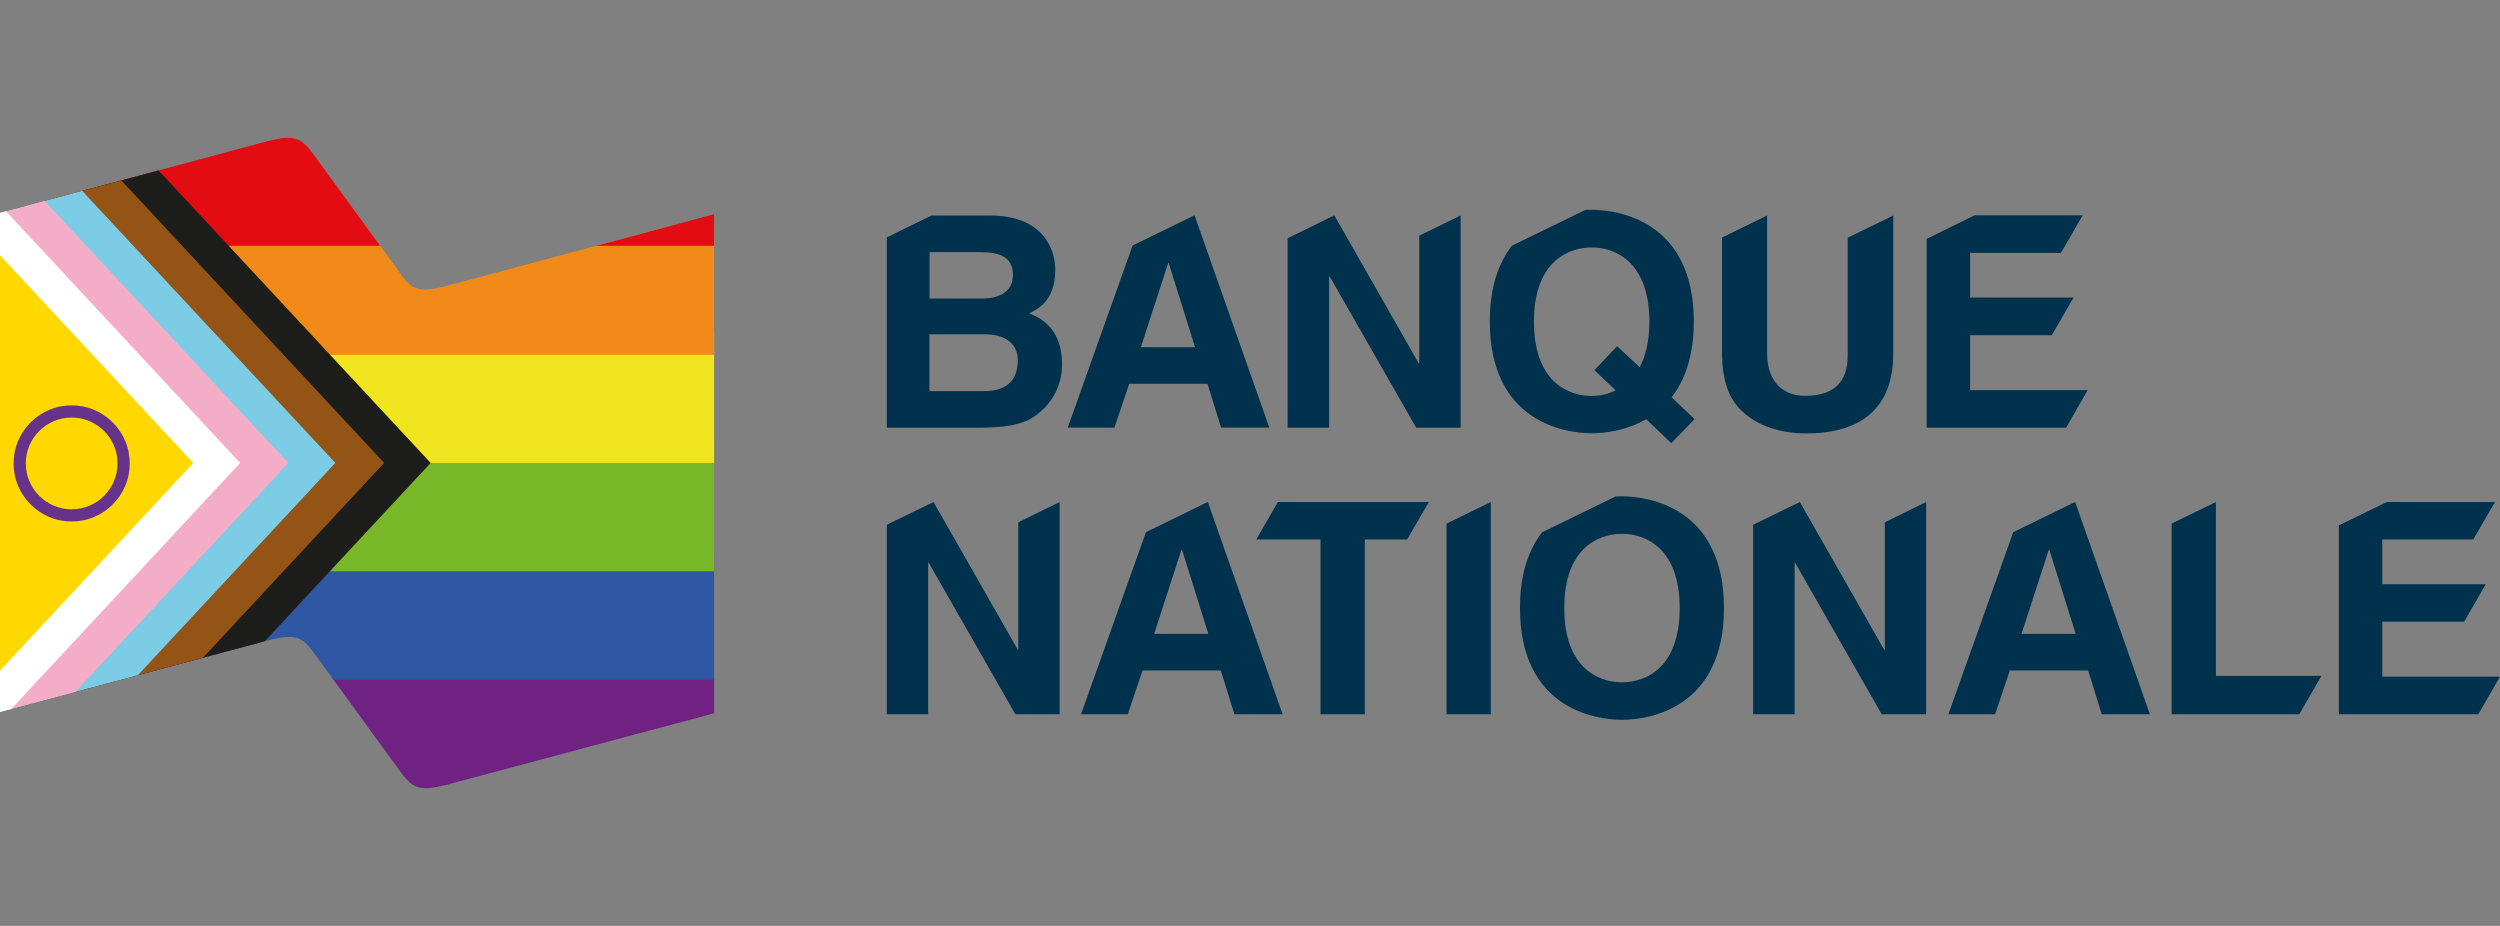
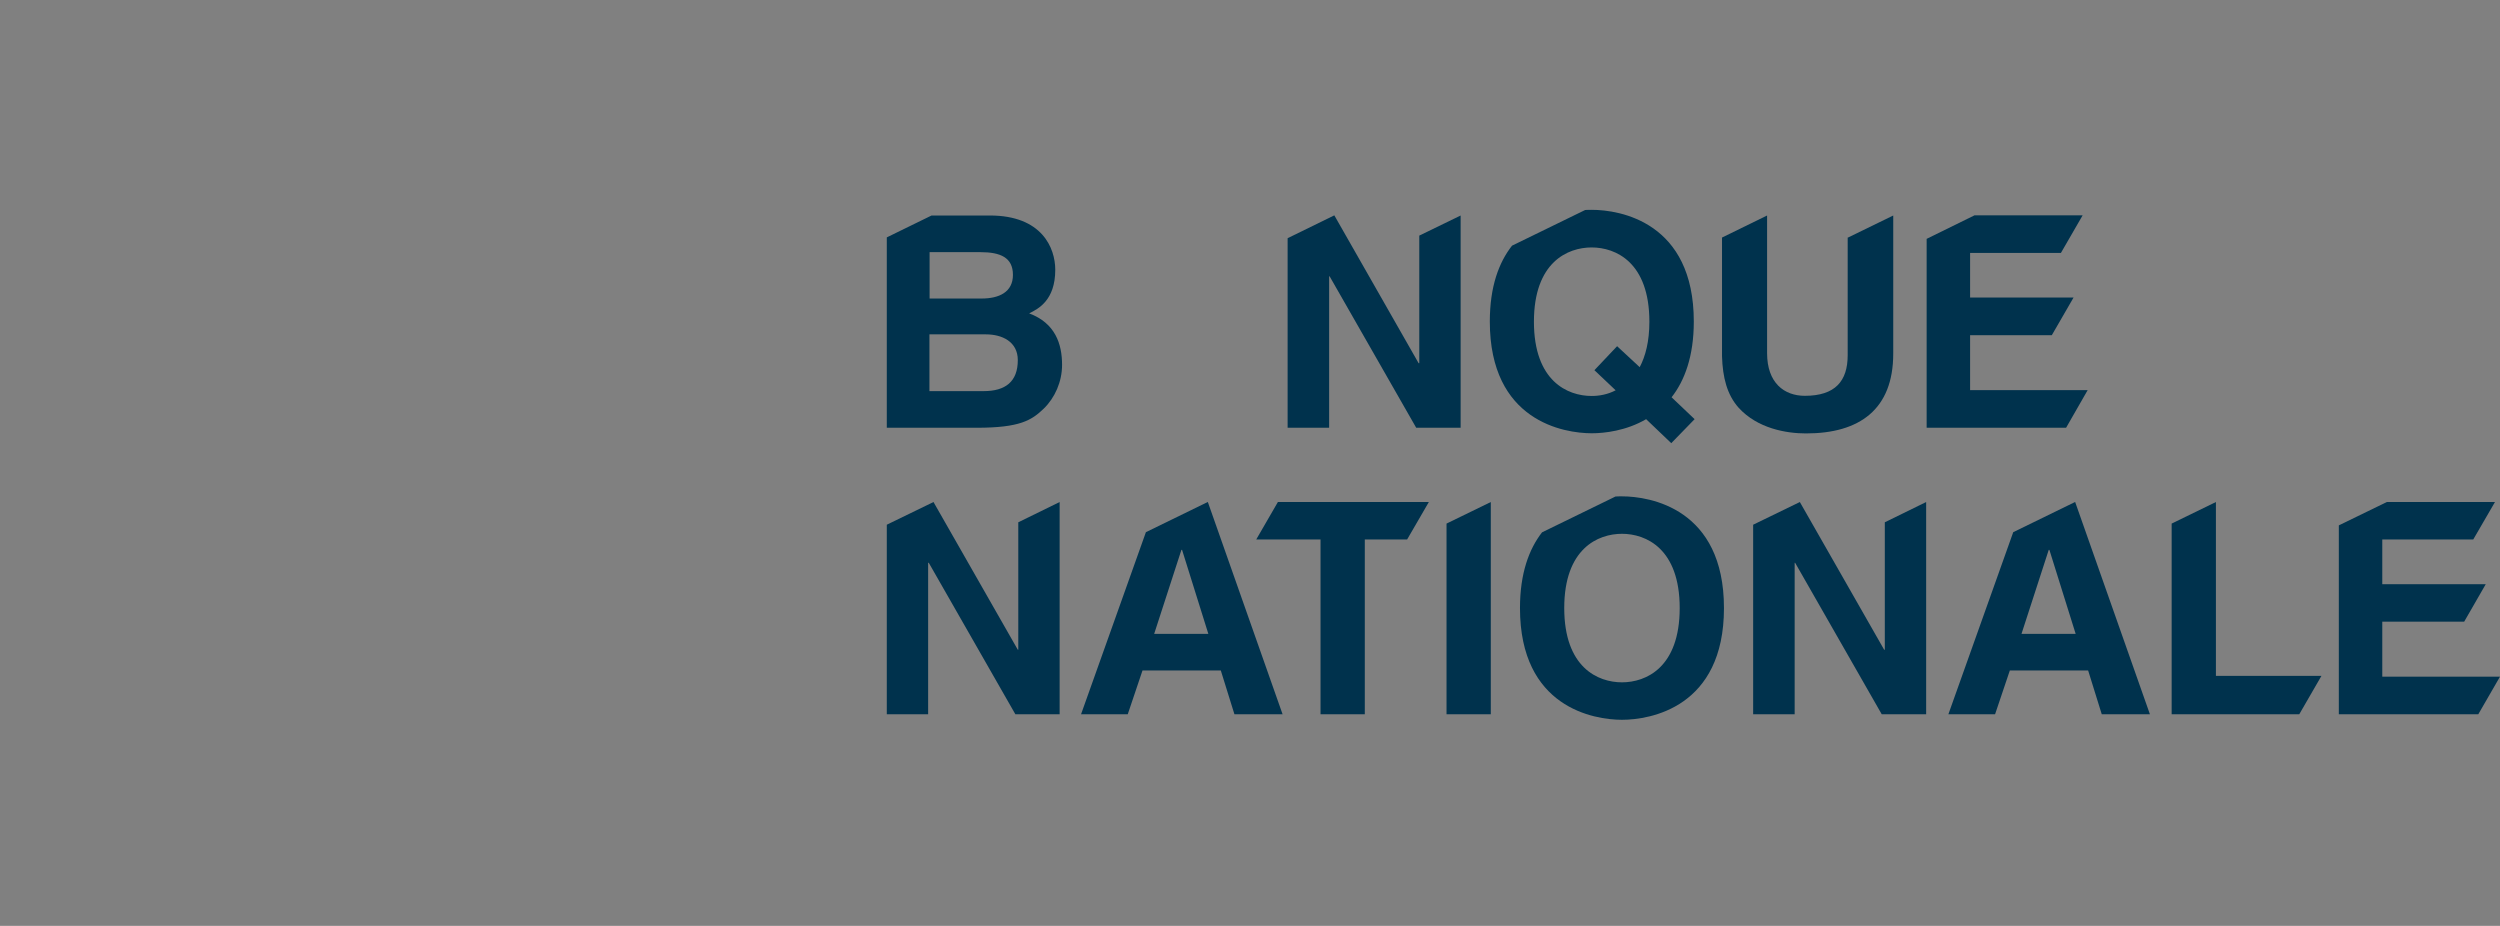
<svg xmlns="http://www.w3.org/2000/svg" id="a" width="54.391mm" height="20.144mm" viewBox="0 0 154.18 57.1">
  <rect x="0" y="0" width="154.18" height="57.1" fill="#808080" stroke="none" />
  <defs>
    <clipPath id="b">
-       <path d="m27.46,17.66c-.76.17-1.3.29-1.85.09-.42-.17-.76-.63-1.05-1.06l-5.12-7.02c-.3-.42-.65-.89-1.07-1.06-.55-.22-1.1-.08-1.85.09L0,13.13v30.78l16.58-4.43c.76-.17,1.31-.3,1.86-.09.42.17.75.63,1.05,1.05l5.1,7.01c.3.42.64.87,1.06,1.05.55.2,1.09.09,1.85-.09l16.54-4.42V13.21l-16.56,4.44-.02.01Z" fill="none" />
-     </clipPath>
+       </clipPath>
  </defs>
  <path d="m52.81,31.56c.55-.27,1.6-.8,1.6-2.68,0-1.35-.82-3.35-4.03-3.35h-3.6l-2.76,1.35v11.74h5.54c2.68,0,3.39-.46,4.14-1.18.69-.67,1.13-1.66,1.13-2.7,0-1.29-.42-2.57-2.02-3.17v-.01Zm-6.16-3.77h3.14c1.24,0,2.01.33,2.01,1.4s-.86,1.46-1.93,1.46h-3.21v-2.86h-.01Zm3.35,8.57h-3.35v-3.5h3.48c.99,0,1.97.44,1.97,1.59,0,1.33-.77,1.91-2.1,1.91Z" fill="none" />
  <path d="m63.48,19.32c.55-.27,1.6-.8,1.6-2.68,0-1.35-.82-3.35-4.03-3.35h-3.6l-2.76,1.35v11.74h5.54c2.68,0,3.39-.46,4.14-1.18.69-.67,1.13-1.66,1.13-2.7,0-1.29-.42-2.57-2.02-3.17v-.01Zm-6.16-3.77h3.14c1.24,0,2.01.33,2.01,1.4s-.86,1.46-1.93,1.46h-3.21v-2.86h-.01Zm3.35,8.57h-3.35v-3.5h3.48c.99,0,1.97.44,1.97,1.59,0,1.33-.77,1.91-2.1,1.91Z" fill="#00324d" />
  <polygon points="128.75 24.06 128.75 24.06 121.5 24.06 121.5 20.67 126.54 20.67 127.88 18.35 121.5 18.35 121.5 15.6 127.1 15.6 128.44 13.28 121.77 13.28 118.82 14.73 118.82 26.38 127.42 26.38 128.75 24.06" fill="#00324d" />
  <path d="m103.09,24.5c.8-1.02,1.37-2.52,1.37-4.67,0-6.14-4.56-6.89-6.29-6.89-.12,0-.26,0-.41.01l-4.51,2.2c-.81,1.03-1.37,2.52-1.37,4.68,0,6.14,4.56,6.89,6.29,6.89.77,0,2.12-.15,3.35-.87l1.55,1.48,1.44-1.48s-1.42-1.35-1.42-1.35Zm-1.97-1.86l-1.39-1.29-1.4,1.48,1.31,1.24c-.49.26-1.02.35-1.48.35-1.48,0-3.56-.91-3.56-4.58s2.08-4.58,3.56-4.58,3.56.91,3.56,4.58c0,1.22-.24,2.13-.6,2.81v-.01Z" fill="#00324d" />
  <path d="m113.95,14.65v7.26c0,1.59-.77,2.5-2.64,2.5-1.28,0-2.33-.8-2.33-2.63v-8.49h0l-2.78,1.36v7.32c.04,1.31.31,2.37,1.02,3.17,1.17,1.29,2.95,1.59,4.16,1.59,3.3,0,5.38-1.48,5.38-4.92v-8.52h0l-2.79,1.36h-.02Z" fill="#00324d" />
  <polygon points="87.53 14.53 87.53 22.4 87.49 22.4 82.29 13.28 79.41 14.69 79.41 26.38 81.97 26.38 81.97 17.04 82 17.04 87.34 26.38 90.08 26.38 90.08 13.29 87.53 14.53" fill="#00324d" />
-   <path d="m73.66,13.28h0l-3.81,1.86-4,11.23h2.88l.91-2.7h4.83l.84,2.7h2.97l-4.61-13.09h-.01Zm-3.3,8.13l1.68-5.18h.04l1.62,5.18h-3.34Z" fill="#00324d" />
  <polygon points="154.18 41.73 154.18 41.73 146.92 41.73 146.92 38.34 151.97 38.34 153.3 36.03 146.92 36.03 146.92 33.27 152.53 33.27 153.87 30.96 147.2 30.96 144.24 32.4 144.24 44.05 152.84 44.05 154.18 41.73" fill="#00324d" />
  <polygon points="62.8 32.21 62.8 40.07 62.77 40.07 57.57 30.96 54.69 32.36 54.69 44.05 57.24 44.05 57.24 34.71 57.28 34.71 62.62 44.05 65.35 44.05 65.35 30.96 62.8 32.21" fill="#00324d" />
  <path d="m74.48,30.96h0l-3.81,1.86-4,11.23h2.88l.91-2.7h4.83l.84,2.7h2.97l-4.61-13.09h-.01Zm-3.3,8.13l1.68-5.18h.04l1.62,5.18h-3.34Z" fill="#00324d" />
  <path d="m127.97,30.96h0l-3.81,1.86-4,11.23h2.88l.91-2.7h4.83l.84,2.7h2.97l-4.61-13.09h-.01Zm-3.3,8.13l1.68-5.18h.04l1.62,5.18h-3.34Z" fill="#00324d" />
  <polygon points="88.12 30.96 78.81 30.96 77.48 33.26 77.48 33.27 81.44 33.27 81.44 44.05 84.17 44.05 84.17 33.27 86.78 33.27 88.12 30.96" fill="#00324d" />
  <polygon points="89.21 32.29 89.21 44.05 91.94 44.05 91.94 30.96 91.94 30.96 89.21 32.29" fill="#00324d" />
  <path d="m100.03,30.61c-.12,0-.25,0-.4.01l-4.53,2.21c-.8,1.03-1.36,2.52-1.36,4.67,0,6.14,4.56,6.89,6.29,6.89s6.29-.75,6.29-6.89-4.56-6.89-6.29-6.89Zm0,11.47c-1.48,0-3.56-.91-3.56-4.58s2.08-4.58,3.56-4.58,3.56.91,3.56,4.58-2.08,4.58-3.56,4.58Z" fill="#00324d" />
  <polygon points="116.24 32.21 116.24 40.07 116.2 40.07 111 30.96 108.12 32.36 108.12 44.05 110.68 44.05 110.68 34.71 110.71 34.71 116.05 44.05 118.79 44.05 118.79 30.96 116.24 32.21" fill="#00324d" />
  <polygon points="143.17 41.68 136.66 41.68 136.66 30.96 133.93 32.29 133.93 44.05 141.8 44.05 143.17 41.68" fill="#00324d" />
  <g clip-path="url(#b)">
    <rect x="4.81" y="41.79" width="42.75" height="8.26" fill="#6f2282" />
    <rect x="4.81" y="33.99" width="42.75" height="7.92" fill="#3057a4" />
-     <rect x="4.81" y="27.26" width="42.75" height="7.97" fill="#79b829" />
    <rect x="4.81" y="20.57" width="42.75" height="7.98" fill="#f1e51f" />
    <rect x="4.81" y="13.85" width="42.75" height="8.03" fill="#f28a19" />
-     <rect x="4.81" y="7.13" width="42.75" height="8.03" fill="#e30c13" />
    <polygon points="26.56 28.55 0 0 0 57.1 26.56 28.55" fill="#1d1d1b" />
    <polygon points="23.69 28.55 0 3.08 0 54.02 23.69 28.55" fill="#945415" />
    <polygon points="20.68 28.55 0 6.32 0 50.78 20.68 28.55" fill="#7dcce5" />
    <polygon points="17.78 28.55 0 9.43 0 47.67 17.78 28.55" fill="#f4adc7" />
    <polygon points="14.81 28.55 0 12.63 0 44.47 14.81 28.55" fill="#fff" />
    <polygon points="11.92 28.55 0 15.74 0 41.36 11.92 28.55" fill="#ffd800" />
    <path d="m7.72,27.19c-.18-.43-.44-.81-.77-1.14s-.71-.59-1.14-.77c-.44-.19-.91-.28-1.39-.28s-.95.09-1.39.28c-.43.18-.81.44-1.14.77s-.59.71-.77,1.14c-.19.44-.28.91-.28,1.39s.09.95.28,1.39c.18.43.44.81.77,1.14s.71.59,1.14.77c.44.19.91.28,1.39.28s.95-.09,1.39-.28c.43-.18.81-.44,1.14-.77s.59-.71.77-1.14c.19-.44.28-.91.28-1.39s-.09-.95-.28-1.39Zm-.47,1.39c0,1.56-1.27,2.83-2.83,2.83s-2.83-1.27-2.83-2.83,1.27-2.83,2.83-2.83,2.83,1.27,2.83,2.83Z" fill="#67328a" />
  </g>
</svg>